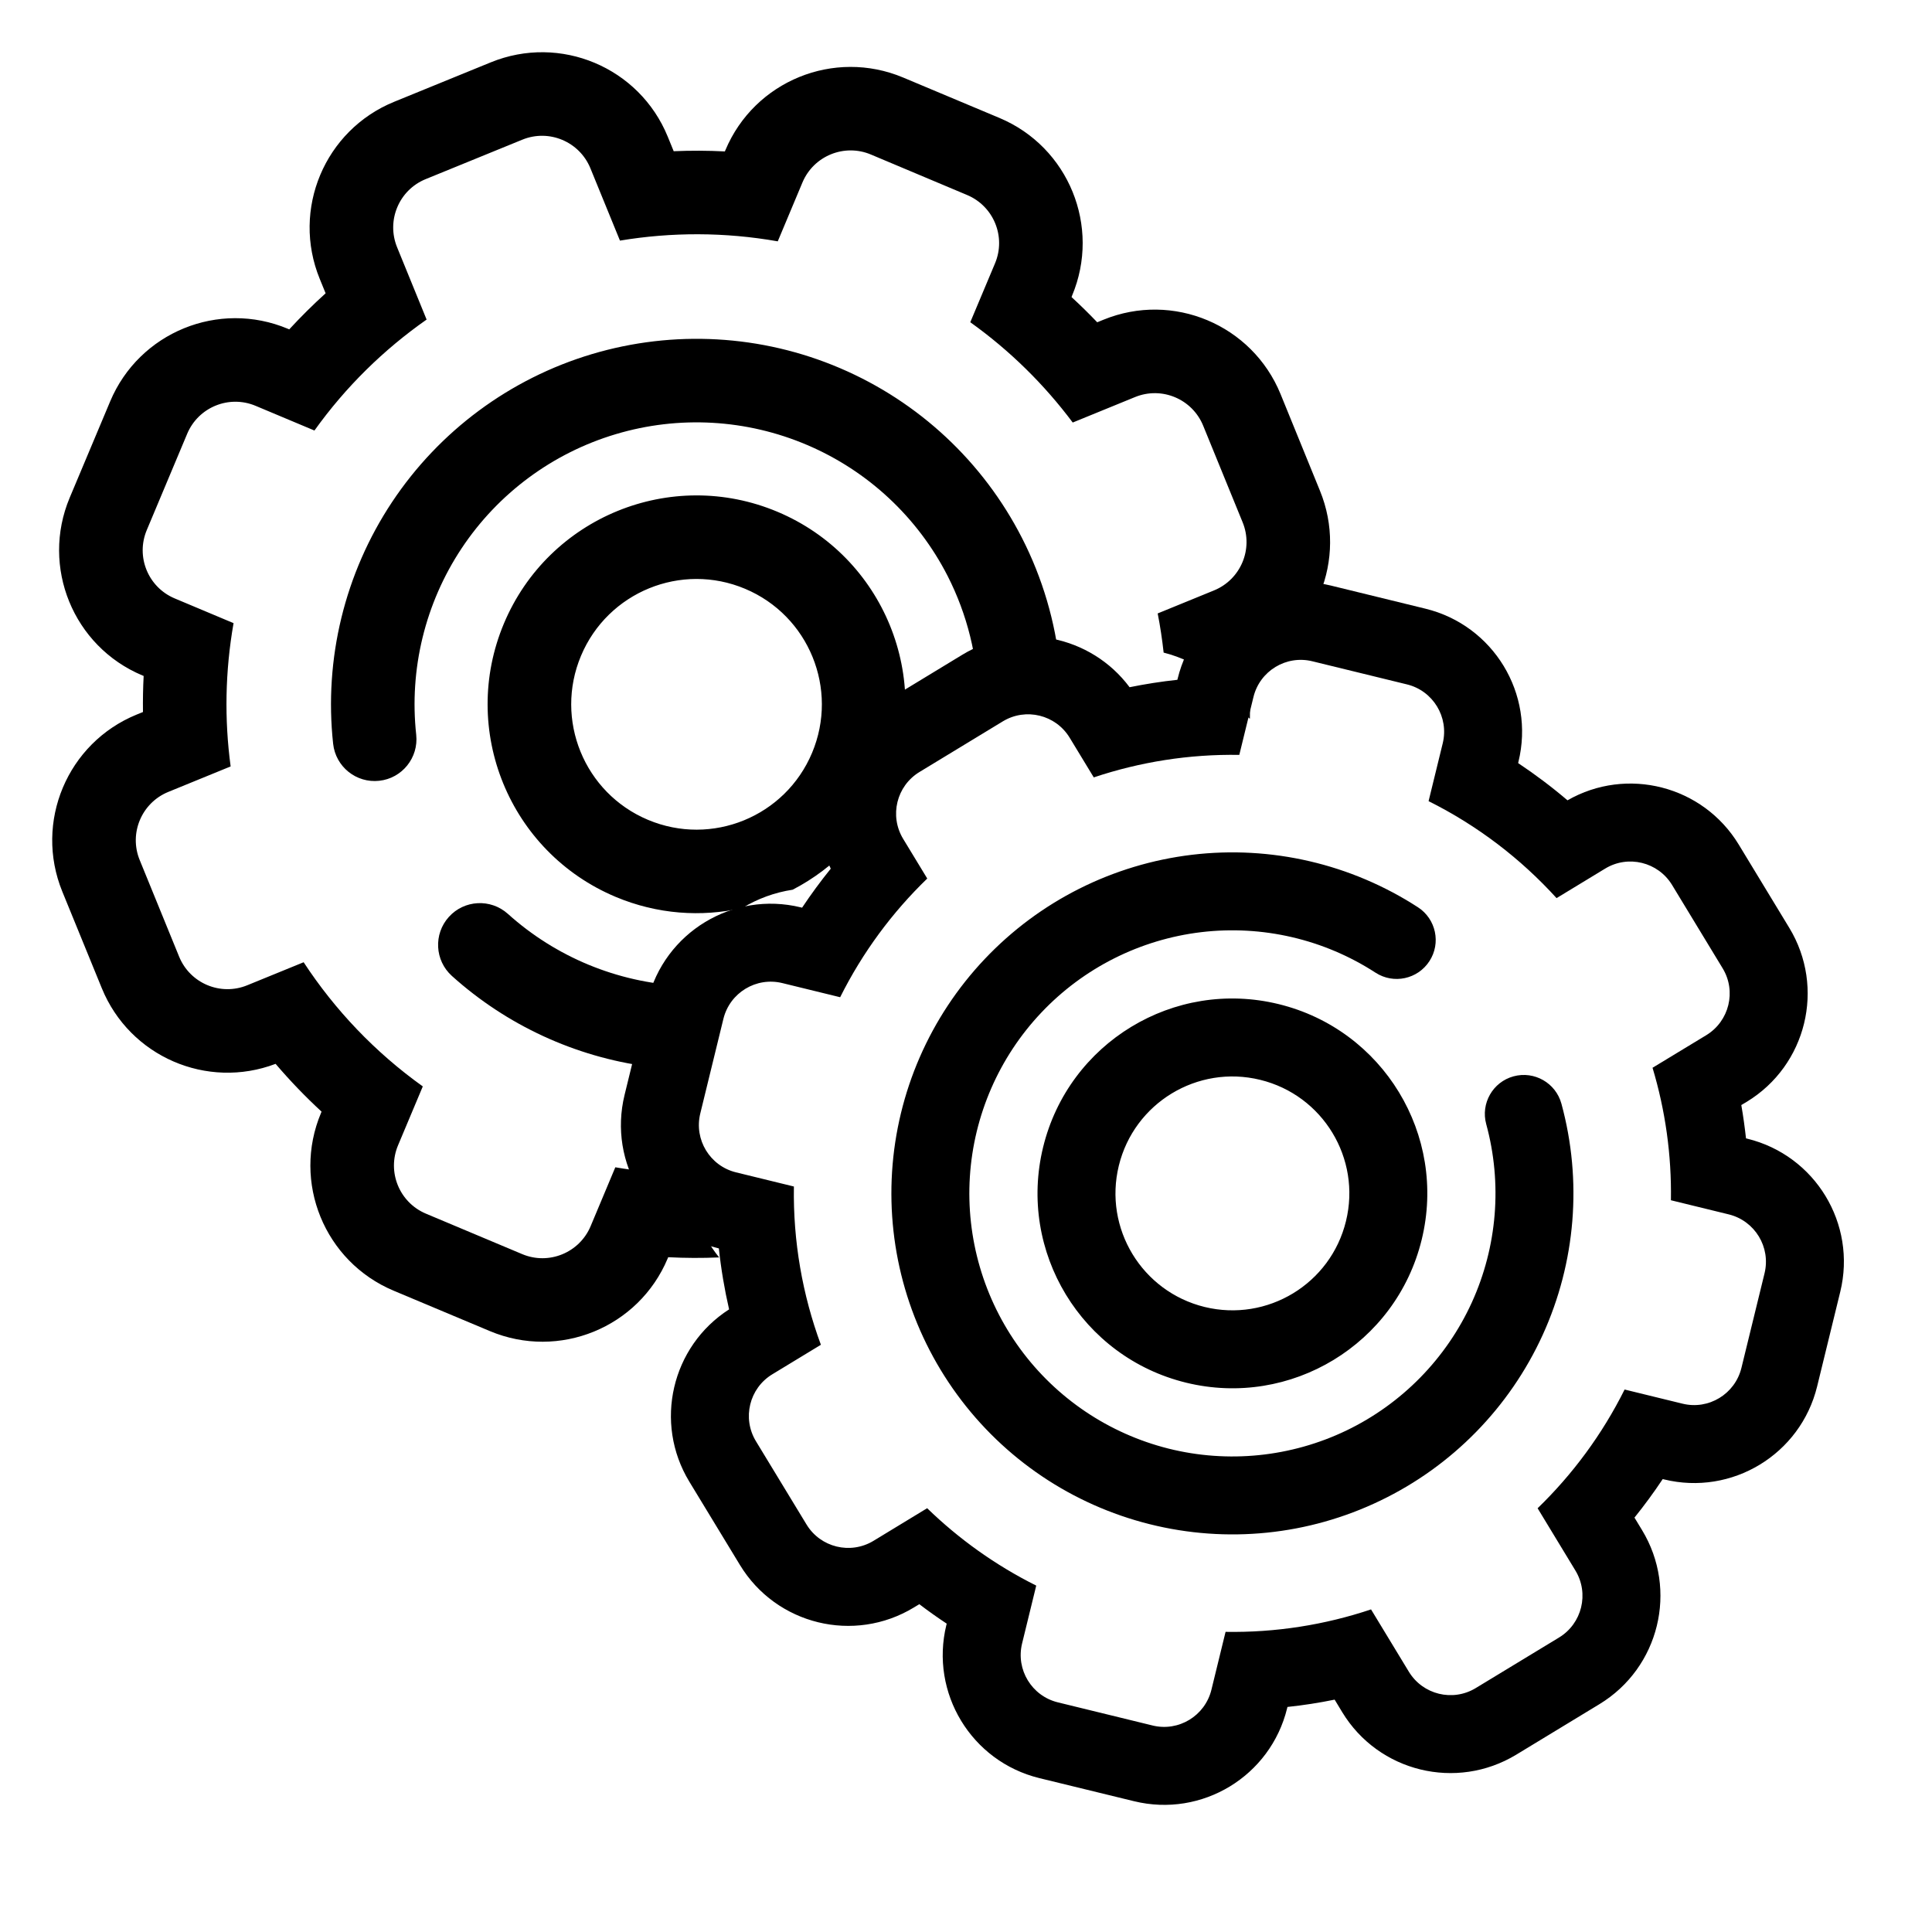
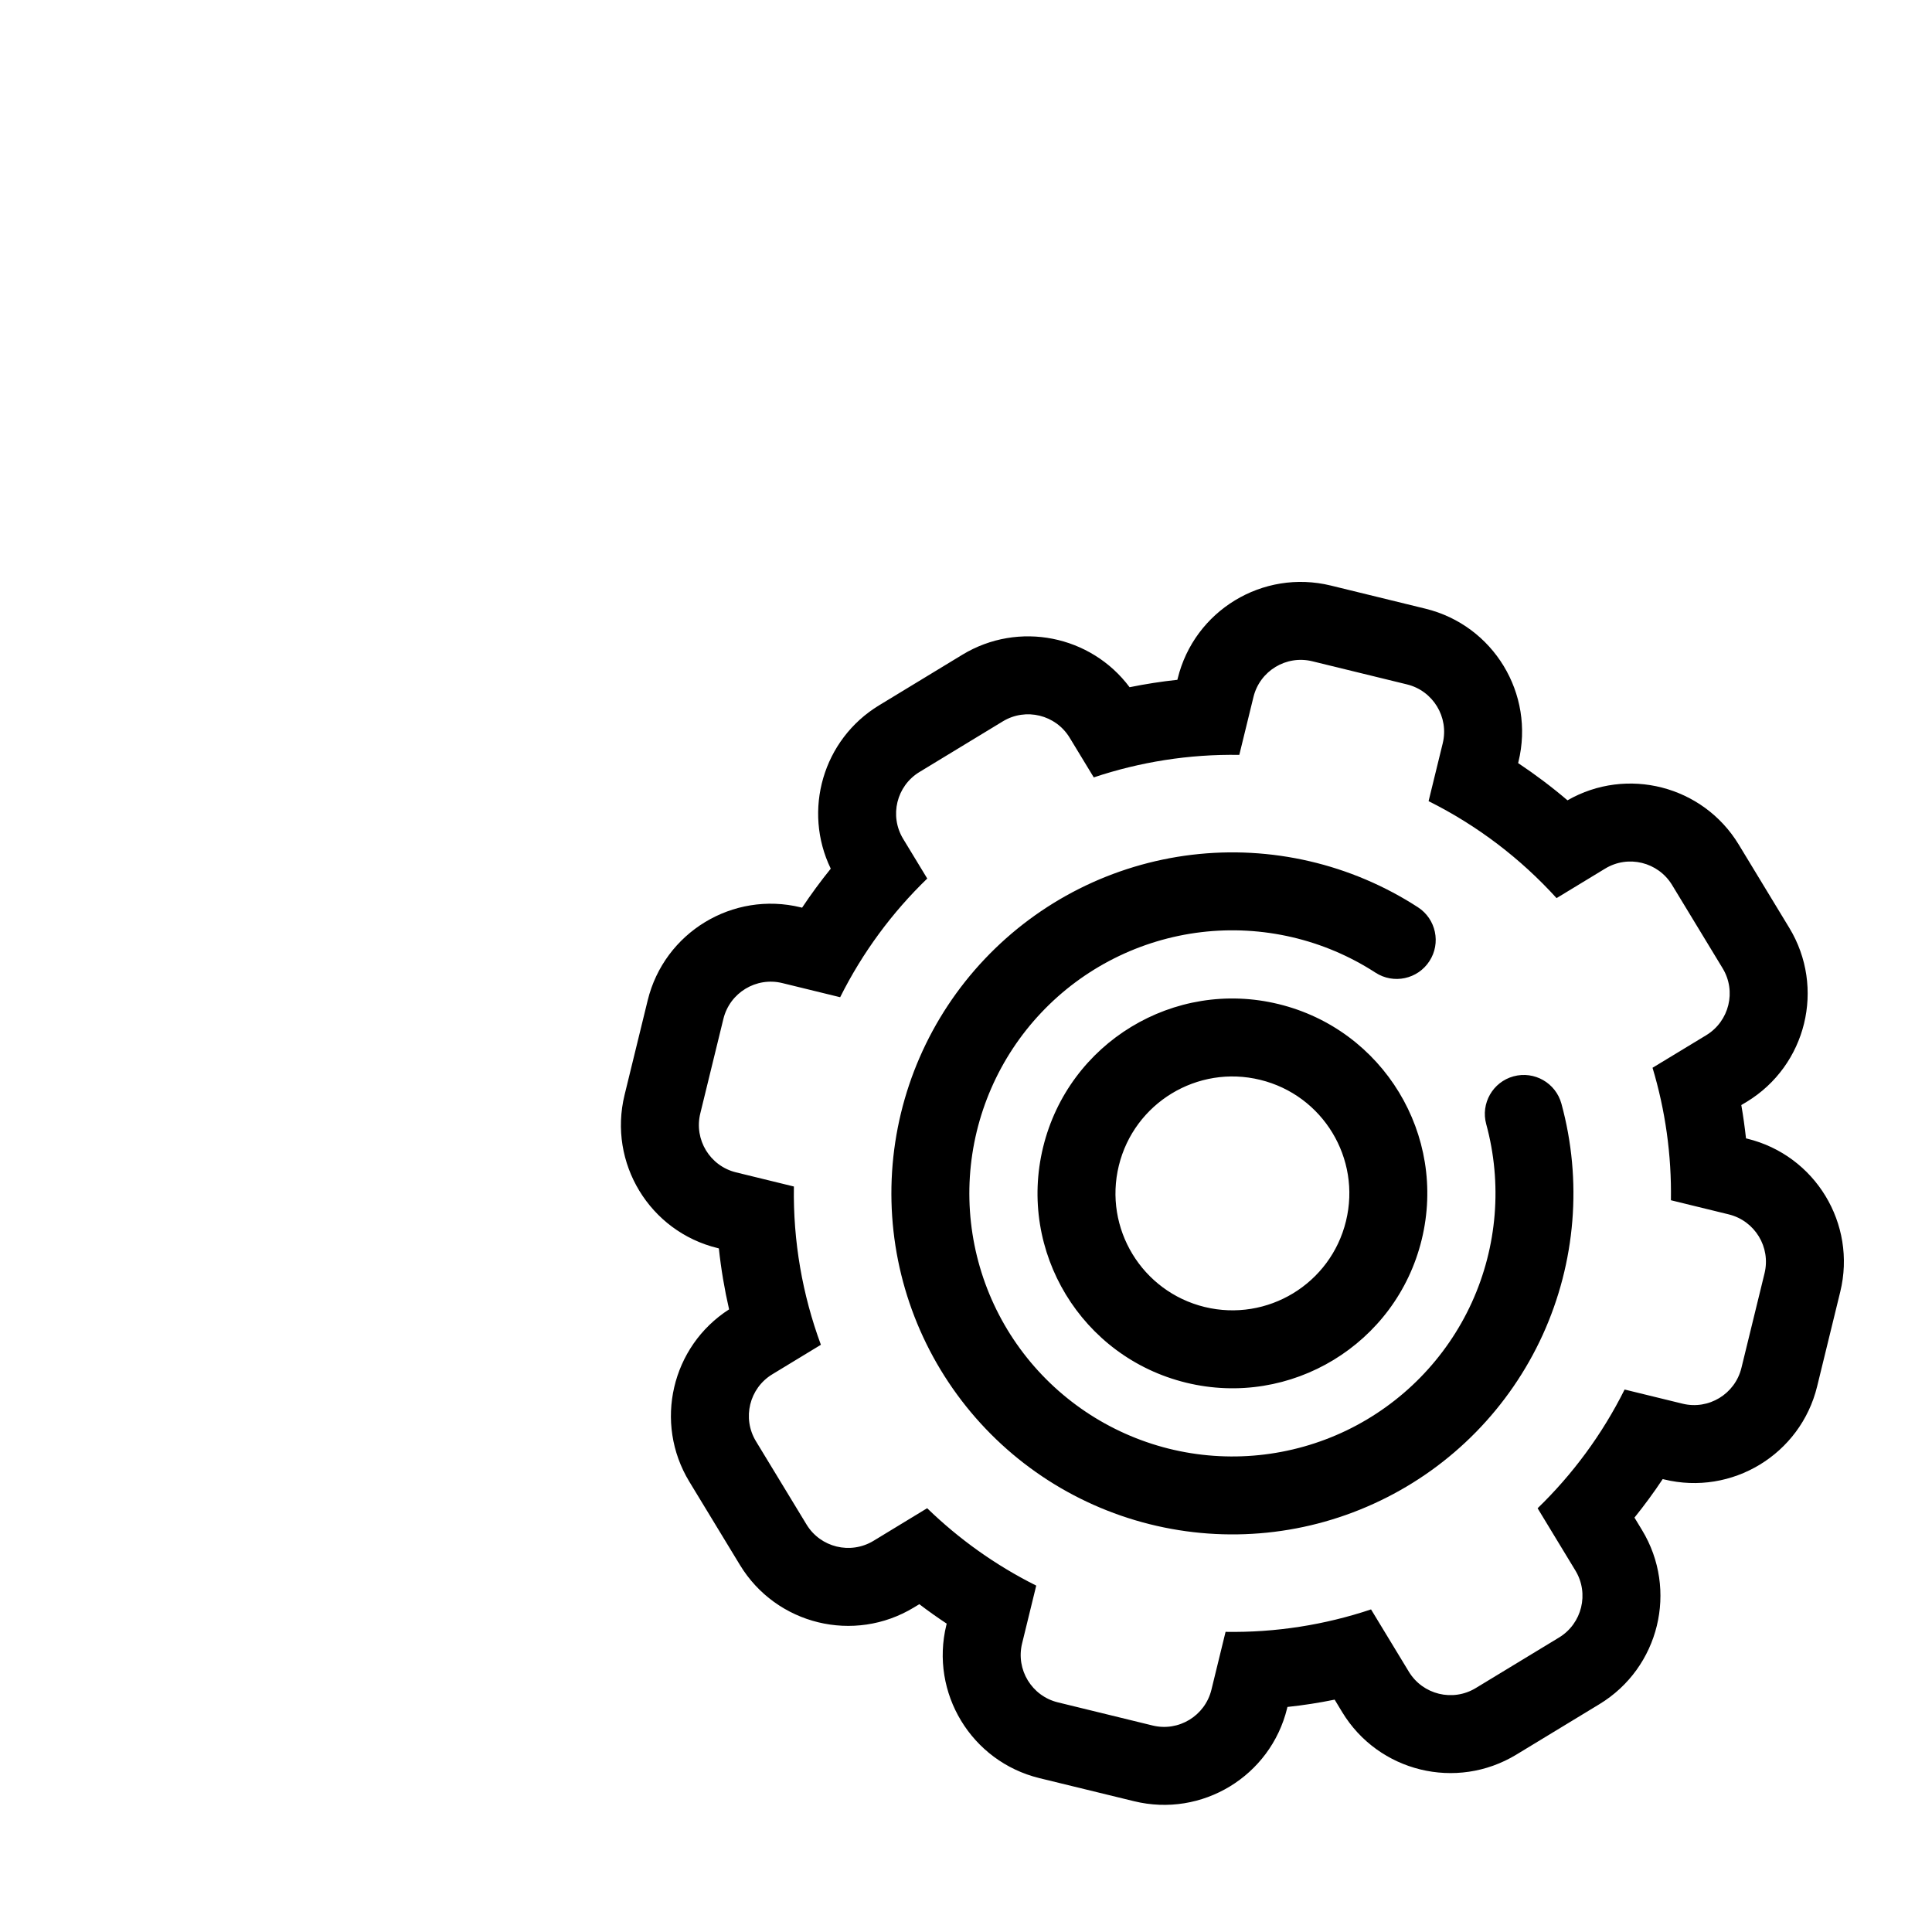
<svg xmlns="http://www.w3.org/2000/svg" width="37" height="37" viewBox="0 0 37 37" fill="none">
-   <path d="M9.399 1.194C10.728 0.651 12.245 1.288 12.788 2.617L12.902 2.896C13.227 2.882 13.554 2.883 13.882 2.9L13.893 2.874C14.449 1.551 15.973 0.929 17.297 1.485L19.141 2.259C20.465 2.815 21.087 4.339 20.531 5.663L20.521 5.689C20.69 5.845 20.855 6.006 21.013 6.172L21.133 6.123C22.462 5.58 23.981 6.218 24.524 7.547L25.279 9.399C25.814 10.707 25.204 12.199 23.916 12.763C23.939 13.094 23.945 13.428 23.937 13.763C23.929 13.758 23.922 13.754 23.914 13.749C23.557 13.11 22.961 12.67 22.285 12.498C22.257 12.246 22.22 11.996 22.171 11.748L23.25 11.307C23.761 11.098 24.007 10.514 23.798 10.003L23.042 8.152C22.833 7.641 22.25 7.395 21.738 7.604L20.544 8.092C20 7.365 19.342 6.714 18.582 6.171L19.056 5.043C19.27 4.534 19.03 3.949 18.522 3.735L16.678 2.959C16.169 2.745 15.582 2.985 15.368 3.494L14.895 4.622C13.88 4.443 12.859 4.444 11.873 4.608L11.307 3.223C11.098 2.712 10.514 2.466 10.003 2.675L8.151 3.431C7.64 3.64 7.396 4.224 7.605 4.736L8.17 6.12C7.351 6.694 6.621 7.407 6.022 8.245L4.895 7.772C4.385 7.558 3.799 7.798 3.585 8.307L2.811 10.151C2.597 10.66 2.836 11.246 3.345 11.46L4.473 11.934C4.311 12.854 4.296 13.778 4.417 14.678L3.223 15.166C2.712 15.375 2.466 15.959 2.675 16.47L3.431 18.322C3.64 18.833 4.224 19.078 4.735 18.869L5.815 18.428C6.413 19.341 7.181 20.151 8.097 20.806L7.623 21.934C7.409 22.443 7.648 23.029 8.157 23.243L10.001 24.018C10.51 24.232 11.097 23.992 11.311 23.483L11.784 22.355C11.987 22.39 12.19 22.417 12.393 22.439C12.61 22.968 13 23.425 13.527 23.719C13.598 23.846 13.68 23.967 13.772 24.081C13.448 24.095 13.123 24.094 12.797 24.077L12.786 24.103C12.23 25.427 10.706 26.048 9.382 25.492L7.538 24.718C6.214 24.162 5.591 22.638 6.148 21.314L6.158 21.289C5.845 21.001 5.552 20.695 5.278 20.374C3.964 20.873 2.485 20.235 1.95 18.926L1.193 17.074C0.651 15.745 1.288 14.228 2.617 13.685L2.738 13.636C2.735 13.407 2.739 13.176 2.751 12.945L2.726 12.935C1.402 12.379 0.779 10.855 1.335 9.531L2.11 7.687C2.666 6.363 4.19 5.741 5.514 6.297L5.539 6.308C5.762 6.066 5.995 5.835 6.236 5.617L6.123 5.34C5.58 4.011 6.218 2.493 7.547 1.95L9.399 1.194ZM8.596 17.56C8.892 17.232 9.397 17.206 9.726 17.501C10.645 18.329 11.821 18.814 13.055 18.879L12.405 20.425C11.014 20.238 9.705 19.636 8.654 18.69C8.326 18.394 8.3 17.888 8.596 17.56ZM9.651 11.94C10.507 9.903 12.852 8.945 14.889 9.801C16.925 10.657 17.883 13.001 17.027 15.037C16.65 15.936 15.982 16.624 15.18 17.039C14.838 17.091 14.51 17.21 14.216 17.39C13.432 17.567 12.588 17.511 11.79 17.176C9.754 16.32 8.796 13.976 9.651 11.94ZM14.269 11.276C13.047 10.762 11.64 11.337 11.127 12.559C10.614 13.781 11.188 15.188 12.41 15.701C13.632 16.215 15.039 15.64 15.552 14.418C16.065 13.196 15.491 11.789 14.269 11.276ZM11.334 6.782C12.902 6.314 14.584 6.408 16.089 7.051C17.594 7.694 18.826 8.843 19.571 10.3C19.967 11.074 20.21 11.908 20.299 12.76L18.815 13.366C18.788 13.377 18.763 13.39 18.737 13.402C18.724 12.581 18.525 11.769 18.147 11.028C17.572 9.905 16.621 9.018 15.46 8.523C14.299 8.027 13.001 7.953 11.792 8.315C10.583 8.676 9.538 9.45 8.84 10.502C8.142 11.554 7.834 12.818 7.971 14.072C8.018 14.511 7.701 14.906 7.262 14.953C6.823 15.001 6.428 14.684 6.38 14.245C6.203 12.619 6.602 10.981 7.507 9.617C8.412 8.254 9.766 7.251 11.334 6.782Z" fill="black" />
  <path fill-rule="evenodd" clip-rule="evenodd" d="M23.07 25.03C24.272 25.323 25.484 24.588 25.777 23.386C26.071 22.185 25.335 20.973 24.134 20.68C22.933 20.386 21.721 21.122 21.427 22.323C21.133 23.524 21.869 24.736 23.07 25.03ZM22.716 26.48C24.718 26.969 26.738 25.743 27.227 23.741C27.717 21.739 26.49 19.719 24.488 19.23C22.486 18.74 20.466 19.967 19.977 21.969C19.488 23.971 20.714 25.991 22.716 26.48ZM26.343 18.628C25.355 17.987 24.174 17.713 23.004 17.852C21.835 17.992 20.751 18.537 19.942 19.393C19.133 20.248 18.649 21.361 18.574 22.536C18.5 23.711 18.839 24.876 19.534 25.827C20.229 26.778 21.235 27.455 22.377 27.742C23.519 28.028 24.726 27.905 25.787 27.395C26.848 26.884 27.697 26.017 28.186 24.946C28.674 23.875 28.773 22.666 28.463 21.529C28.354 21.132 28.589 20.721 28.986 20.613C29.384 20.505 29.794 20.739 29.903 21.137C30.305 22.61 30.177 24.177 29.544 25.566C28.91 26.954 27.81 28.078 26.434 28.739C25.059 29.402 23.495 29.561 22.014 29.189C20.533 28.818 19.229 27.94 18.329 26.707C17.428 25.474 16.988 23.965 17.084 22.441C17.181 20.918 17.808 19.476 18.858 18.367C19.907 17.258 21.311 16.552 22.827 16.37C24.343 16.189 25.874 16.545 27.155 17.375C27.501 17.599 27.6 18.062 27.375 18.407C27.151 18.753 26.689 18.852 26.343 18.628ZM15.446 29.196L14.17 29.97L13.201 28.375C12.517 27.248 12.86 25.784 13.963 25.076C13.875 24.693 13.809 24.303 13.767 23.909L13.742 23.902C12.44 23.584 11.643 22.271 11.961 20.97L12.404 19.158C12.722 17.856 14.035 17.059 15.336 17.377L15.361 17.383C15.533 17.125 15.716 16.876 15.91 16.636C15.371 15.524 15.757 14.163 16.835 13.508L17.61 14.784C17.169 15.051 17.029 15.625 17.297 16.066L17.758 16.825C17.087 17.473 16.52 18.238 16.09 19.098L14.982 18.827C14.482 18.705 13.977 19.011 13.854 19.512L13.411 21.325C13.289 21.825 13.596 22.33 14.096 22.452L15.204 22.723C15.187 23.773 15.368 24.799 15.721 25.754L14.791 26.319C14.35 26.586 14.21 27.16 14.477 27.601L15.446 29.196ZM17.756 28.884L16.728 29.509C16.287 29.776 15.713 29.636 15.446 29.196L14.17 29.97C14.865 31.116 16.357 31.48 17.502 30.785L17.606 30.722C17.776 30.852 17.951 30.976 18.131 31.095L18.124 31.12C17.806 32.422 18.603 33.734 19.905 34.053L21.717 34.495C23.019 34.814 24.332 34.017 24.65 32.715L24.656 32.69C24.96 32.658 25.262 32.611 25.56 32.55L25.705 32.79C26.4 33.935 27.892 34.299 29.038 33.604L30.632 32.636C31.777 31.94 32.142 30.448 31.447 29.303L31.302 29.064C31.492 28.828 31.673 28.582 31.843 28.326L31.867 28.332C33.169 28.651 34.482 27.853 34.8 26.552L35.243 24.739C35.561 23.438 34.764 22.125 33.462 21.807L33.438 21.801C33.414 21.587 33.385 21.374 33.348 21.163L33.452 21.101C34.597 20.405 34.962 18.913 34.266 17.768L33.298 16.173C32.613 15.046 31.156 14.675 30.019 15.327C29.72 15.072 29.404 14.834 29.074 14.614L29.08 14.589C29.398 13.288 28.601 11.975 27.299 11.657L25.487 11.214C24.185 10.896 22.872 11.693 22.554 12.995L22.548 13.019C22.24 13.052 21.934 13.1 21.633 13.161C20.894 12.17 19.508 11.885 18.43 12.539L16.835 13.508L17.61 14.784L19.205 13.815C19.645 13.548 20.219 13.688 20.486 14.129L20.947 14.888C21.832 14.592 22.773 14.441 23.734 14.457L24.005 13.349C24.127 12.848 24.632 12.542 25.132 12.664L26.945 13.107C27.445 13.229 27.752 13.734 27.63 14.235L27.359 15.343C28.299 15.812 29.125 16.446 29.81 17.2L30.74 16.635C31.18 16.367 31.754 16.508 32.022 16.948L32.99 18.543C33.258 18.983 33.117 19.557 32.677 19.825L31.648 20.449C31.892 21.261 32.014 22.115 32 22.986L33.108 23.257C33.608 23.38 33.915 23.884 33.793 24.385L33.35 26.198C33.227 26.698 32.722 27.005 32.222 26.882L31.113 26.611C30.684 27.471 30.117 28.236 29.447 28.885L30.171 30.078C30.438 30.518 30.298 31.092 29.858 31.36L28.263 32.328C27.822 32.596 27.248 32.455 26.981 32.015L26.257 30.822C25.372 31.118 24.432 31.268 23.471 31.252L23.2 32.361C23.077 32.861 22.572 33.168 22.072 33.045L20.259 32.602C19.759 32.48 19.452 31.975 19.574 31.475L19.845 30.366C19.066 29.977 18.364 29.474 17.756 28.884Z" fill="black" />
</svg>